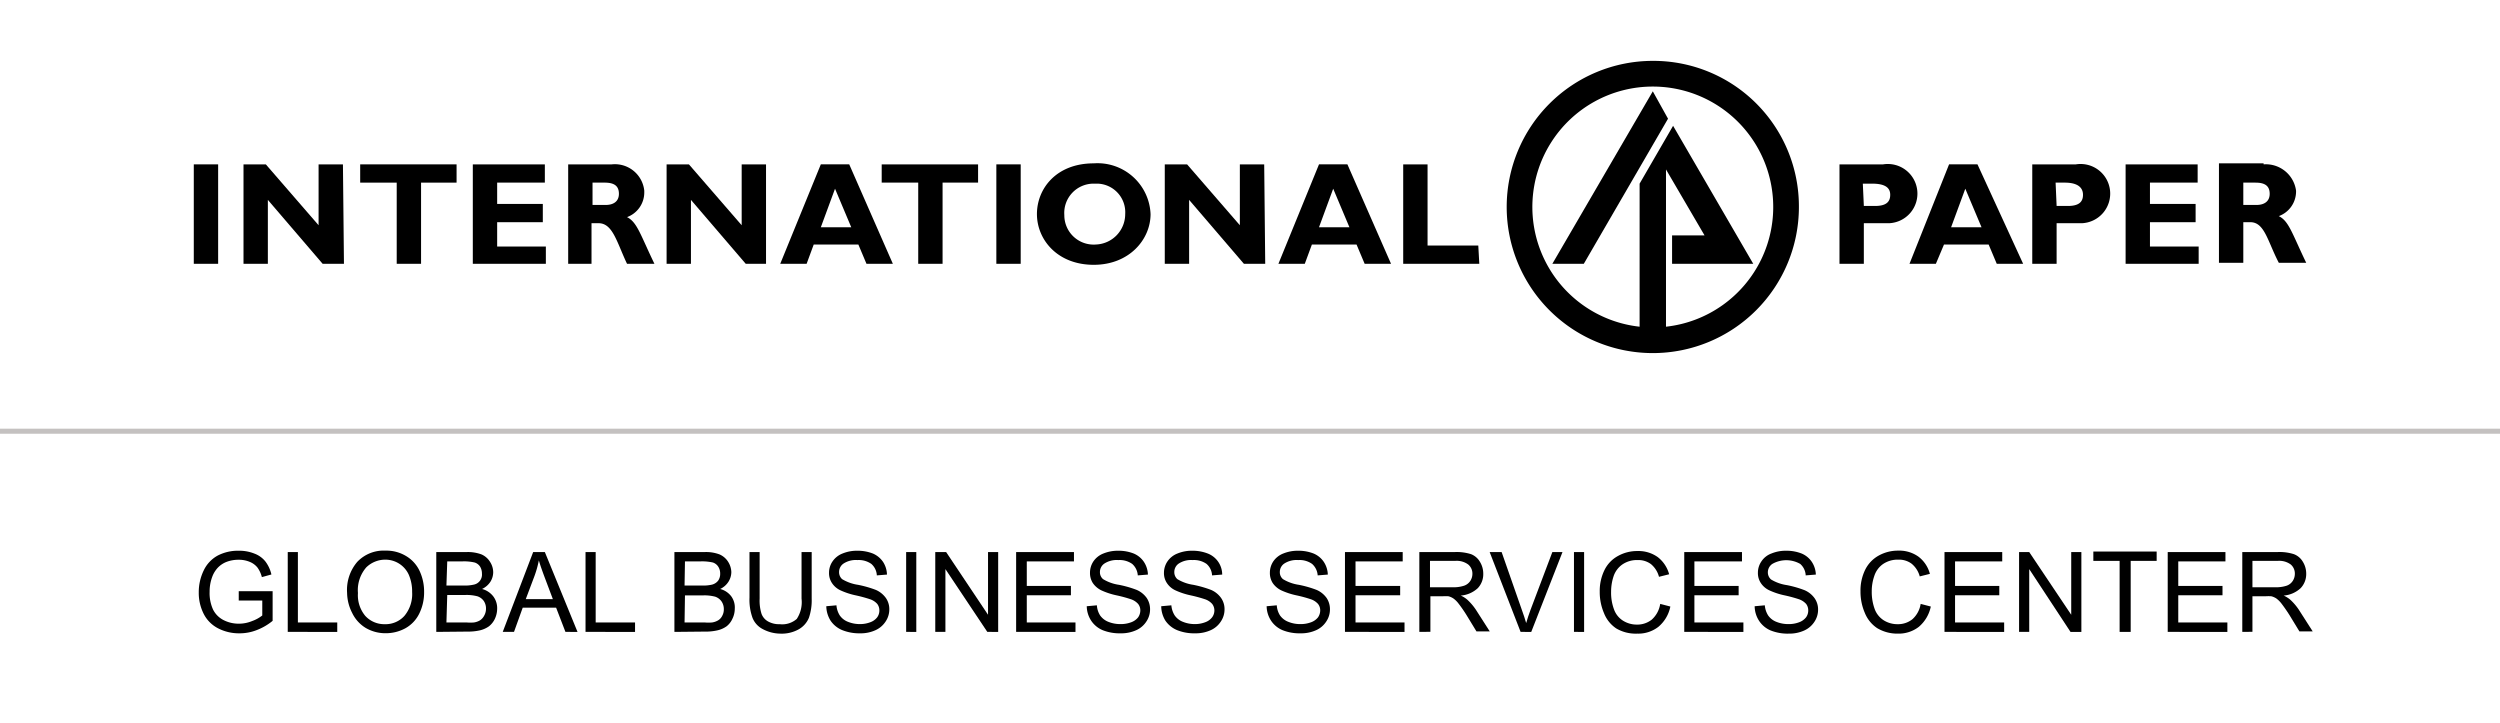
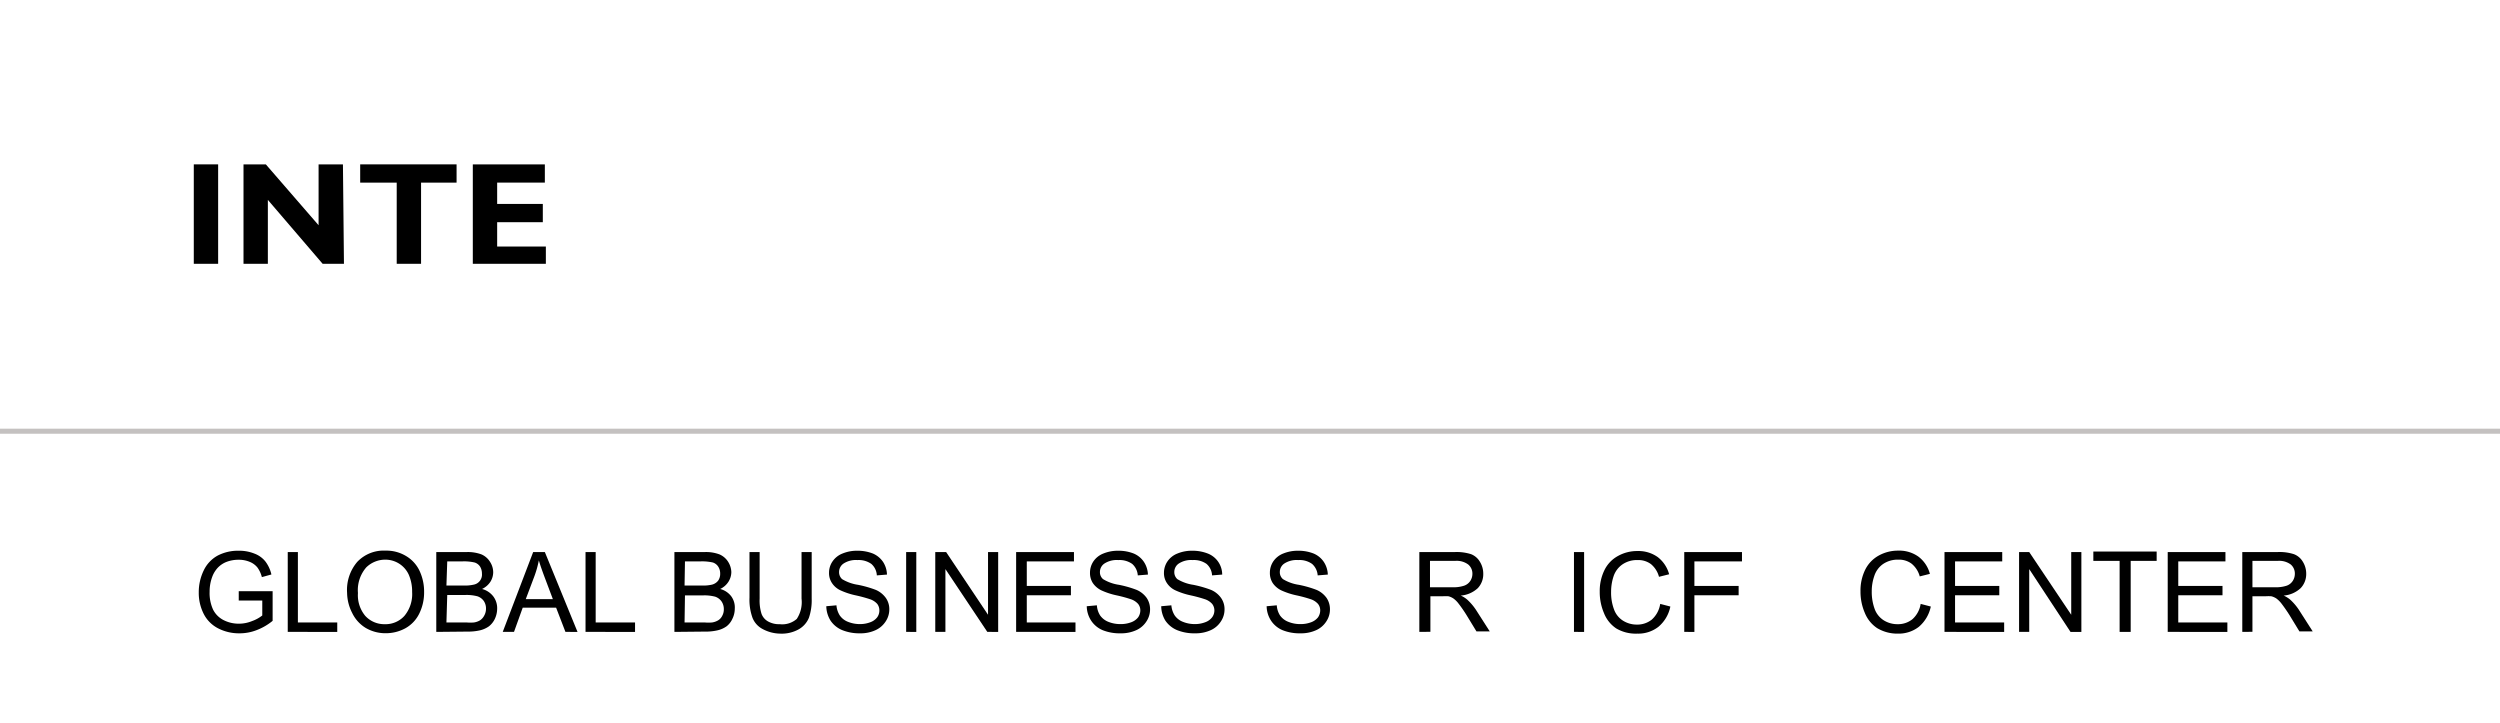
<svg xmlns="http://www.w3.org/2000/svg" id="Warstwa_1" data-name="Warstwa 1" viewBox="0 0 246.4 71.3">
  <defs>
    <style>.cls-1,.cls-3{fill:none;}.cls-2{clip-path:url(#clip-path);}.cls-3{stroke:#c4c1c0;stroke-width:0.5px;}</style>
    <clipPath id="clip-path">
-       <rect class="cls-1" x="19.1" y="6" width="208.2" height="28.8" />
-     </clipPath>
+       </clipPath>
  </defs>
  <title>Obszar roboczy 1 kopia</title>
  <rect x="19.1" y="16.2" width="2.4" height="9.8" />
  <path d="M33.9,26H31.8l-5.4-6.3V26H24V16.2h2.2l5.2,6v-6h2.4Z" />
  <path d="M45,18H41.5v8H39.1V18H35.5V16.2H45Z" />
  <path d="M53.8,26H46.6V16.2h7.1V18H49v2.1h4.5v1.8H49v2.4h4.8Z" />
  <g class="cls-2">
    <path d="M60.3,16.2a2.91,2.91,0,0,1,3.2,2.6h0V19a2.59,2.59,0,0,1-1.7,2.4c1,.5,1.3,1.7,2.7,4.6H61.8c-1-2.1-1.4-4-2.8-4h-.7v4H56V16.2Zm-1.9,4h1.3c.7,0,1.3-.3,1.3-1.1S60.5,18,59.6,18H58.4Z" />
    <path d="M75.6,26H73.5l-5.4-6.3V26H65.7V16.2h2.2l5.2,6v-6h2.4V26Z" />
    <path d="M88,26H85.4l-.8-1.9H80.2L79.5,26H76.9l4-9.8h2.8Zm-5.7-7.4-1.4,3.8h3Z" />
    <path d="M96.4,18H92.9v8H90.5V18H86.9V16.2h9.5Z" />
    <rect x="98.2" y="16.2" width="2.4" height="9.8" />
    <path d="M107.8,26.1c-3.6,0-5.6-2.5-5.6-5s1.9-5,5.6-5a5.23,5.23,0,0,1,5.6,5c0,2.5-2.1,5-5.6,5m0-8a2.89,2.89,0,0,0-2.9,3.1,2.89,2.89,0,0,0,3.1,2.9,3,3,0,0,0,2.9-3,2.82,2.82,0,0,0-2.7-3h-.4" />
    <path d="M124.7,26h-2.1l-5.4-6.3V26h-2.4V16.2H117l5.2,6v-6h2.4Z" />
    <path d="M137.1,26h-2.6l-.8-1.9h-4.4l-.7,1.9H126l4-9.8h2.8Zm-5.7-7.4L130,22.4h3Z" />
    <path d="M145.8,26h-7.5V16.2h2.4v8h5Z" />
    <path d="M185.6,16.2a2.92,2.92,0,1,1,.6,5.8h-2.5v4h-2.4V16.2Zm-1.9,4.1h1.1c1.1,0,1.5-.4,1.5-1.1s-.5-1.1-1.8-1.1h-.9Z" />
    <path d="M199.4,26h-2.6l-.8-1.9h-4.4l-.8,1.9h-2.6l3.9-9.8h2.8Zm-5.7-7.4-1.4,3.8h3Z" />
    <path d="M204.6,16.2a2.92,2.92,0,1,1,.6,5.8h-2.5v4h-2.4V16.2Zm-1.9,4.1h1.1c1.1,0,1.5-.4,1.5-1.1s-.5-1.2-1.8-1.2h-.9Z" />
    <path d="M216.7,26h-7.2V16.2h7.1V18h-4.7v2.1h4.5v1.8h-4.5v2.4h4.8V26Z" />
    <path d="M223.1,16.2a3,3,0,0,1,3.2,2.6h0v.1a2.59,2.59,0,0,1-1.7,2.4c1,.5,1.3,1.7,2.7,4.6h-2.7c-1.1-2.1-1.4-4-2.8-4h-.7v4h-2.4V16.1h4.4Zm-2,4h1.3c.7,0,1.3-.3,1.3-1.1s-.5-1.1-1.4-1.1h-1.2v2.2Z" />
    <path d="M153,26h3.1l8.3-14.3L162.9,9Z" />
    <path d="M162.9,6a14.4,14.4,0,1,0,14.4,14.4h0A14.34,14.34,0,0,0,162.9,6h0m1.3,26.2V16.7l3.8,6.5h-3.2V26h8l-7.9-13.6-3.3,5.7V32.2a11.87,11.87,0,1,1,2.6,0" />
  </g>
  <line class="cls-3" y1="42.5" x2="246.4" y2="42.5" />
  <path d="M23.53,59.19v-.92h3.34v2.92a5.61,5.61,0,0,1-1.59.92,4.58,4.58,0,0,1-1.67.31,4.47,4.47,0,0,1-2.11-.49,3.26,3.26,0,0,1-1.43-1.44,4.57,4.57,0,0,1-.48-2.1,4.9,4.9,0,0,1,.48-2.15,3.26,3.26,0,0,1,1.38-1.48,4.34,4.34,0,0,1,2.08-.48,4,4,0,0,1,1.54.28,2.5,2.5,0,0,1,1.08.77,3.36,3.36,0,0,1,.6,1.29l-.94.26a2.81,2.81,0,0,0-.44-.95,1.88,1.88,0,0,0-.75-.55,2.75,2.75,0,0,0-1.09-.21,3.29,3.29,0,0,0-1.23.22,2.39,2.39,0,0,0-.84.57,2.72,2.72,0,0,0-.5.78,4.17,4.17,0,0,0-.3,1.59A3.89,3.89,0,0,0,21,60.08a2.34,2.34,0,0,0,1.06,1.05,3.24,3.24,0,0,0,1.47.34,3.38,3.38,0,0,0,1.32-.26,3.48,3.48,0,0,0,1-.55V59.19Z" />
  <path d="M28.36,62.28V54.41h1v6.94h3.88v.93Z" />
  <path d="M34.21,58.44a4.26,4.26,0,0,1,1-3.06A3.58,3.58,0,0,1,38,54.27a3.73,3.73,0,0,1,2,.52,3.36,3.36,0,0,1,1.34,1.45,4.81,4.81,0,0,1,.46,2.11,4.69,4.69,0,0,1-.49,2.15,3.32,3.32,0,0,1-1.37,1.43,4,4,0,0,1-1.91.48,3.82,3.82,0,0,1-2-.53,3.48,3.48,0,0,1-1.32-1.47A4.44,4.44,0,0,1,34.21,58.44Zm1.07,0A3.18,3.18,0,0,0,36,60.7a2.54,2.54,0,0,0,1.93.82,2.5,2.5,0,0,0,1.93-.82,3.36,3.36,0,0,0,.76-2.35,4.16,4.16,0,0,0-.32-1.68A2.53,2.53,0,0,0,38,55.16a2.68,2.68,0,0,0-1.9.76A3.42,3.42,0,0,0,35.28,58.46Z" />
  <path d="M43,62.28V54.41h3a3.89,3.89,0,0,1,1.45.23,1.86,1.86,0,0,1,.85.74,1.91,1.91,0,0,1,.31,1,1.8,1.8,0,0,1-.27.95,2,2,0,0,1-.83.72,2.05,2.05,0,0,1,1.1.72A1.92,1.92,0,0,1,49,60a2.39,2.39,0,0,1-.23,1,2.06,2.06,0,0,1-.58.73,2.53,2.53,0,0,1-.86.39,5.17,5.17,0,0,1-1.27.13Zm1-4.57h1.7a3.83,3.83,0,0,0,1-.09,1,1,0,0,0,.8-1.08,1.31,1.31,0,0,0-.18-.69,1,1,0,0,0-.54-.41,4.62,4.62,0,0,0-1.2-.11H44.08Zm0,3.64h2a4,4,0,0,0,.71,0,1.63,1.63,0,0,0,.6-.21,1.22,1.22,0,0,0,.4-.44A1.4,1.4,0,0,0,47.9,60a1.32,1.32,0,0,0-.22-.77,1.24,1.24,0,0,0-.63-.46,4.17,4.17,0,0,0-1.15-.13H44.08Z" />
  <path d="M49.55,62.28l3-7.87H53.7l3.22,7.87H55.73l-.92-2.39H51.52l-.86,2.39Zm2.27-3.23h2.67l-.82-2.18c-.25-.67-.44-1.21-.56-1.64a10.28,10.28,0,0,1-.42,1.51Z" />
  <path d="M57.71,62.28V54.41h1v6.94h3.88v.93Z" />
  <path d="M66.47,62.28V54.41h3a3.8,3.8,0,0,1,1.44.23,1.88,1.88,0,0,1,.86.74,2,2,0,0,1,.31,1,1.81,1.81,0,0,1-.28.95,1.94,1.94,0,0,1-.82.72,2,2,0,0,1,1.09.72A1.87,1.87,0,0,1,72.42,60a2.26,2.26,0,0,1-.24,1,1.94,1.94,0,0,1-.57.73,2.5,2.5,0,0,1-.87.39,5.06,5.06,0,0,1-1.27.13Zm1-4.57h1.71a3.83,3.83,0,0,0,1-.09,1.13,1.13,0,0,0,.6-.39,1.15,1.15,0,0,0,.2-.69,1.23,1.23,0,0,0-.19-.69,1,1,0,0,0-.53-.41,4.73,4.73,0,0,0-1.2-.11H67.51Zm0,3.64h2a3.85,3.85,0,0,0,.71,0,1.63,1.63,0,0,0,.6-.21,1.07,1.07,0,0,0,.4-.44,1.29,1.29,0,0,0,.16-.66,1.32,1.32,0,0,0-.23-.77,1.26,1.26,0,0,0-.62-.46,4.2,4.2,0,0,0-1.16-.13H67.51Z" />
  <path d="M79,54.41h1V59a5.35,5.35,0,0,1-.27,1.88,2.32,2.32,0,0,1-1,1.14,3.43,3.43,0,0,1-1.84.43A3.74,3.74,0,0,1,75.17,62a2.14,2.14,0,0,1-1-1.1,5.26,5.26,0,0,1-.3-2V54.41h1V59a4.35,4.35,0,0,0,.19,1.51,1.43,1.43,0,0,0,.66.75,2.2,2.2,0,0,0,1.13.26A2.17,2.17,0,0,0,78.53,61,3,3,0,0,0,79,59Z" />
  <path d="M81.44,59.75l1-.09a2.18,2.18,0,0,0,.33,1,1.75,1.75,0,0,0,.79.62,3.11,3.11,0,0,0,1.21.23,2.82,2.82,0,0,0,1-.18,1.49,1.49,0,0,0,.68-.48,1.13,1.13,0,0,0,.22-.68,1.05,1.05,0,0,0-.21-.65,1.65,1.65,0,0,0-.71-.46,14,14,0,0,0-1.4-.38,7.14,7.14,0,0,1-1.52-.5,2,2,0,0,1-.84-.73,1.75,1.75,0,0,1-.28-1,1.94,1.94,0,0,1,.34-1.11,2.12,2.12,0,0,1,1-.79,3.7,3.7,0,0,1,1.44-.27,4.12,4.12,0,0,1,1.55.28,2.31,2.31,0,0,1,1,.83,2.41,2.41,0,0,1,.38,1.24l-1,.08a1.6,1.6,0,0,0-.54-1.13,2.15,2.15,0,0,0-1.37-.38,2.22,2.22,0,0,0-1.38.35,1,1,0,0,0-.43.83.91.91,0,0,0,.3.7,4.21,4.21,0,0,0,1.57.56,10.82,10.82,0,0,1,1.75.5,2.39,2.39,0,0,1,1,.81,1.92,1.92,0,0,1,.33,1.12,2.12,2.12,0,0,1-.36,1.18,2.34,2.34,0,0,1-1,.86,3.48,3.48,0,0,1-1.51.31A4.49,4.49,0,0,1,83,62.1a2.56,2.56,0,0,1-1.14-.93A2.76,2.76,0,0,1,81.44,59.75Z" />
  <path d="M89.31,62.28V54.41h1v7.87Z" />
  <path d="M92.18,62.28V54.41h1.07l4.13,6.18V54.41h1v7.87H97.31l-4.13-6.19v6.19Z" />
  <path d="M100.15,62.28V54.41h5.7v.92H101.2v2.42h4.35v.92H101.2v2.68H106v.93Z" />
  <path d="M107.11,59.75l1-.09a2.06,2.06,0,0,0,.32,1,1.8,1.8,0,0,0,.79.62,3.14,3.14,0,0,0,1.21.23,2.91,2.91,0,0,0,1.06-.18,1.54,1.54,0,0,0,.68-.48,1.2,1.2,0,0,0,.22-.68,1,1,0,0,0-.22-.65,1.65,1.65,0,0,0-.71-.46,13.17,13.17,0,0,0-1.4-.38,7.14,7.14,0,0,1-1.52-.5,2.16,2.16,0,0,1-.84-.73,1.83,1.83,0,0,1-.27-1,2,2,0,0,1,.33-1.11,2.12,2.12,0,0,1,1-.79,3.78,3.78,0,0,1,1.45-.27,4.07,4.07,0,0,1,1.54.28,2.26,2.26,0,0,1,1,.83,2.42,2.42,0,0,1,.39,1.24l-1,.08a1.65,1.65,0,0,0-.55-1.13,2.15,2.15,0,0,0-1.37-.38,2.22,2.22,0,0,0-1.38.35,1,1,0,0,0-.43.83.88.88,0,0,0,.31.7,4.14,4.14,0,0,0,1.57.56,10.61,10.61,0,0,1,1.74.5,2.36,2.36,0,0,1,1,.81,2,2,0,0,1,.32,1.12,2.12,2.12,0,0,1-.36,1.18,2.31,2.31,0,0,1-1,.86,3.56,3.56,0,0,1-1.52.31,4.49,4.49,0,0,1-1.79-.31,2.53,2.53,0,0,1-1.13-.93A2.67,2.67,0,0,1,107.11,59.75Z" />
  <path d="M114.45,59.75l1-.09a2.18,2.18,0,0,0,.33,1,1.75,1.75,0,0,0,.79.62,3.11,3.11,0,0,0,1.21.23,2.82,2.82,0,0,0,1-.18,1.49,1.49,0,0,0,.68-.48,1.14,1.14,0,0,0,.23-.68,1.06,1.06,0,0,0-.22-.65,1.65,1.65,0,0,0-.71-.46,14,14,0,0,0-1.4-.38,7.14,7.14,0,0,1-1.52-.5,2,2,0,0,1-.84-.73,1.75,1.75,0,0,1-.28-1,2,2,0,0,1,.34-1.11,2.12,2.12,0,0,1,1-.79,3.7,3.7,0,0,1,1.44-.27,4.12,4.12,0,0,1,1.55.28,2.23,2.23,0,0,1,1.41,2.07l-1,.08a1.6,1.6,0,0,0-.54-1.13,2.15,2.15,0,0,0-1.37-.38,2.22,2.22,0,0,0-1.38.35,1,1,0,0,0-.43.83.91.91,0,0,0,.3.7,4.21,4.21,0,0,0,1.57.56,10.82,10.82,0,0,1,1.75.5,2.33,2.33,0,0,1,1,.81,1.92,1.92,0,0,1,.33,1.12,2.12,2.12,0,0,1-.36,1.18,2.31,2.31,0,0,1-1,.86,3.56,3.56,0,0,1-1.52.31A4.49,4.49,0,0,1,116,62.1a2.62,2.62,0,0,1-1.14-.93A2.76,2.76,0,0,1,114.45,59.75Z" />
  <path d="M124.84,59.75l1-.09a2.06,2.06,0,0,0,.32,1,1.78,1.78,0,0,0,.8.62,3.06,3.06,0,0,0,1.2.23,2.91,2.91,0,0,0,1.06-.18,1.54,1.54,0,0,0,.68-.48,1.2,1.2,0,0,0,.22-.68,1,1,0,0,0-.22-.65,1.65,1.65,0,0,0-.71-.46,13.17,13.17,0,0,0-1.4-.38,7.14,7.14,0,0,1-1.52-.5,2.16,2.16,0,0,1-.84-.73,1.83,1.83,0,0,1-.27-1,2,2,0,0,1,.33-1.11,2.12,2.12,0,0,1,1-.79,3.78,3.78,0,0,1,1.45-.27,4.07,4.07,0,0,1,1.54.28,2.26,2.26,0,0,1,1,.83,2.42,2.42,0,0,1,.39,1.24l-1,.08a1.65,1.65,0,0,0-.55-1.13,2.13,2.13,0,0,0-1.37-.38,2.22,2.22,0,0,0-1.38.35,1,1,0,0,0-.43.83.88.88,0,0,0,.31.7,4.14,4.14,0,0,0,1.57.56,10.61,10.61,0,0,1,1.74.5,2.36,2.36,0,0,1,1,.81,2,2,0,0,1,.32,1.12,2.12,2.12,0,0,1-.36,1.18,2.31,2.31,0,0,1-1,.86,3.56,3.56,0,0,1-1.52.31,4.49,4.49,0,0,1-1.79-.31,2.53,2.53,0,0,1-1.13-.93A2.67,2.67,0,0,1,124.84,59.75Z" />
-   <path d="M132.56,62.28V54.41h5.69v.92H133.6v2.42H138v.92H133.6v2.68h4.83v.93Z" />
  <path d="M139.89,62.28V54.41h3.5a4.71,4.71,0,0,1,1.6.21,1.75,1.75,0,0,1,.87.75,2.21,2.21,0,0,1,.33,1.18,2,2,0,0,1-.54,1.42,2.79,2.79,0,0,1-1.68.73,2.46,2.46,0,0,1,.63.39,5.49,5.49,0,0,1,.86,1l1.37,2.14h-1.31l-1-1.64a13.06,13.06,0,0,0-.75-1.08,2.38,2.38,0,0,0-.53-.53,1.62,1.62,0,0,0-.47-.21,3.69,3.69,0,0,0-.58,0h-1.21v3.5Zm1.05-4.4h2.24a3.26,3.26,0,0,0,1.11-.15,1.19,1.19,0,0,0,.62-.47,1.28,1.28,0,0,0,.21-.71,1.16,1.16,0,0,0-.41-.91,1.9,1.9,0,0,0-1.28-.36h-2.49Z" />
-   <path d="M149.87,62.28l-3.05-7.87H148l2,5.72c.17.45.3.88.42,1.28.12-.43.26-.85.42-1.28L153,54.41H154l-3.08,7.87Z" />
  <path d="M155.13,62.28V54.41h1v7.87Z" />
  <path d="M163.63,59.52l1,.26a3.5,3.5,0,0,1-1.18,2,3.22,3.22,0,0,1-2.08.67,3.78,3.78,0,0,1-2.07-.51,3.22,3.22,0,0,1-1.21-1.51,5.26,5.26,0,0,1-.42-2.11,4.66,4.66,0,0,1,.47-2.14,3.16,3.16,0,0,1,1.34-1.39,3.87,3.87,0,0,1,1.91-.48,3.26,3.26,0,0,1,2,.6,3.17,3.17,0,0,1,1.12,1.69l-1,.25a2.42,2.42,0,0,0-.79-1.25,2.08,2.08,0,0,0-1.31-.4,2.53,2.53,0,0,0-1.52.44,2.31,2.31,0,0,0-.86,1.17,4.82,4.82,0,0,0-.24,1.51,4.69,4.69,0,0,0,.29,1.75,2.17,2.17,0,0,0,.91,1.12,2.53,2.53,0,0,0,1.34.37,2.28,2.28,0,0,0,1.48-.5A2.61,2.61,0,0,0,163.63,59.52Z" />
-   <path d="M166,62.28V54.41h5.69v.92H167v2.42h4.36v.92H167v2.68h4.83v.93Z" />
-   <path d="M172.94,59.75l1-.09a2.18,2.18,0,0,0,.33,1,1.75,1.75,0,0,0,.79.62,3.11,3.11,0,0,0,1.21.23,2.85,2.85,0,0,0,1.05-.18,1.54,1.54,0,0,0,.68-.48,1.13,1.13,0,0,0,.22-.68,1.05,1.05,0,0,0-.21-.65,1.71,1.71,0,0,0-.71-.46,14,14,0,0,0-1.4-.38,6.94,6.94,0,0,1-1.52-.5,2,2,0,0,1-.84-.73,1.75,1.75,0,0,1-.28-1,1.94,1.94,0,0,1,.34-1.11,2,2,0,0,1,1-.79,3.7,3.7,0,0,1,1.44-.27,4.07,4.07,0,0,1,1.54.28,2.26,2.26,0,0,1,1,.83,2.42,2.42,0,0,1,.39,1.24l-1,.08a1.6,1.6,0,0,0-.54-1.13,2.77,2.77,0,0,0-2.75,0,1,1,0,0,0-.44.83.92.92,0,0,0,.31.7,4.14,4.14,0,0,0,1.57.56,10.3,10.3,0,0,1,1.74.5,2.36,2.36,0,0,1,1,.81,1.92,1.92,0,0,1,.33,1.12,2.12,2.12,0,0,1-.36,1.18,2.34,2.34,0,0,1-1,.86,3.53,3.53,0,0,1-1.52.31,4.52,4.52,0,0,1-1.79-.31,2.53,2.53,0,0,1-1.13-.93A2.67,2.67,0,0,1,172.94,59.75Z" />
+   <path d="M166,62.28V54.41h5.69v.92H167v2.42h4.36v.92H167v2.68v.93Z" />
  <path d="M189.3,59.52l1,.26a3.55,3.55,0,0,1-1.18,2,3.24,3.24,0,0,1-2.08.67A3.84,3.84,0,0,1,185,61.9a3.28,3.28,0,0,1-1.21-1.51,5.26,5.26,0,0,1-.42-2.11,4.66,4.66,0,0,1,.47-2.14,3.22,3.22,0,0,1,1.34-1.39,3.9,3.9,0,0,1,1.91-.48,3.24,3.24,0,0,1,2,.6,3.11,3.11,0,0,1,1.12,1.69l-1,.25a2.43,2.43,0,0,0-.8-1.25,2.07,2.07,0,0,0-1.31-.4,2.55,2.55,0,0,0-1.52.44,2.29,2.29,0,0,0-.85,1.17,4.56,4.56,0,0,0-.25,1.51,4.9,4.9,0,0,0,.29,1.75,2.22,2.22,0,0,0,.91,1.12,2.53,2.53,0,0,0,1.34.37,2.26,2.26,0,0,0,1.48-.5A2.56,2.56,0,0,0,189.3,59.52Z" />
  <path d="M191.65,62.28V54.41h5.69v.92h-4.65v2.42h4.36v.92h-4.36v2.68h4.84v.93Z" />
  <path d="M199,62.28V54.41H200l4.14,6.18V54.41h1v7.87h-1.07L200,56.09v6.19Z" />
  <path d="M208.91,62.28v-7h-2.59v-.92h6.24v.92H210v7Z" />
  <path d="M213.65,62.28V54.41h5.69v.92h-4.65v2.42h4.36v.92h-4.36v2.68h4.84v.93Z" />
  <path d="M221,62.28V54.41h3.49a4.63,4.63,0,0,1,1.6.21,1.73,1.73,0,0,1,.88.75,2.21,2.21,0,0,1,.33,1.18,2,2,0,0,1-.55,1.42,2.79,2.79,0,0,1-1.67.73,2.88,2.88,0,0,1,.63.39,5.49,5.49,0,0,1,.86,1l1.37,2.14h-1.31l-1-1.64c-.3-.47-.56-.83-.75-1.08a2.61,2.61,0,0,0-.53-.53,1.67,1.67,0,0,0-.48-.21,3.49,3.49,0,0,0-.58,0H222v3.5Zm1-4.4h2.24a3.32,3.32,0,0,0,1.12-.15,1.17,1.17,0,0,0,.61-.47,1.28,1.28,0,0,0,.21-.71,1.16,1.16,0,0,0-.4-.91,1.9,1.9,0,0,0-1.28-.36H222Z" />
</svg>